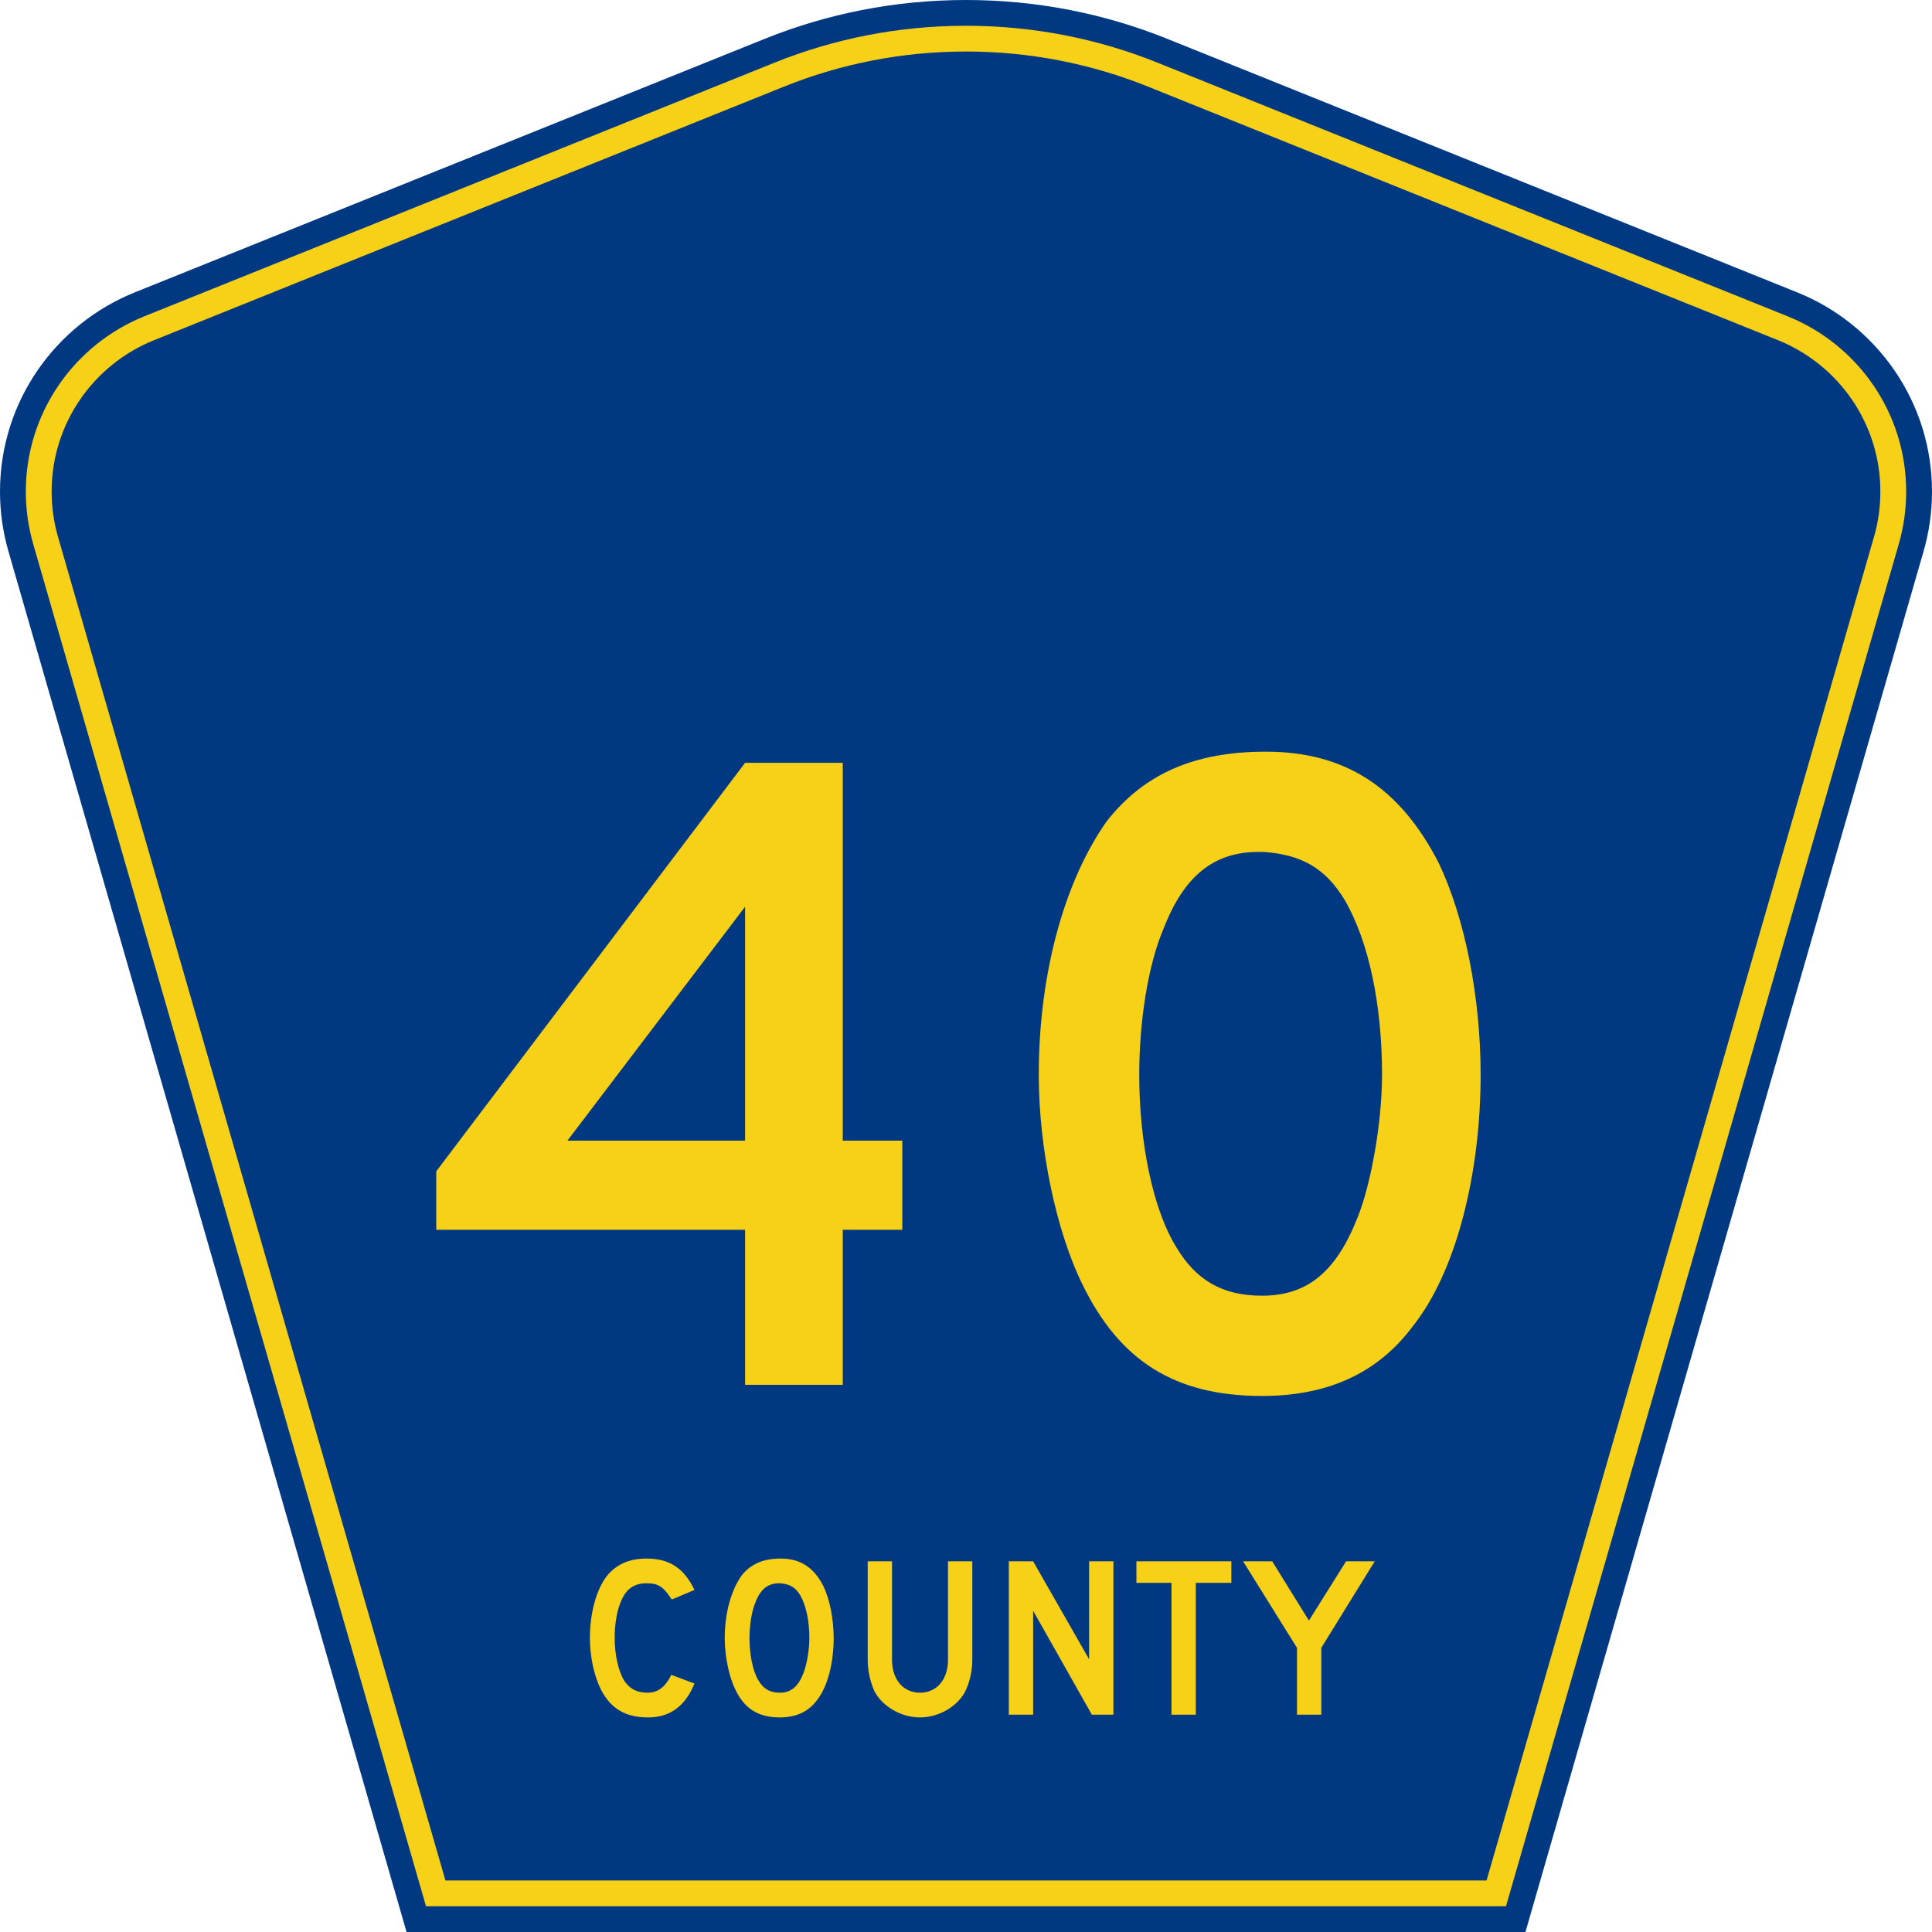
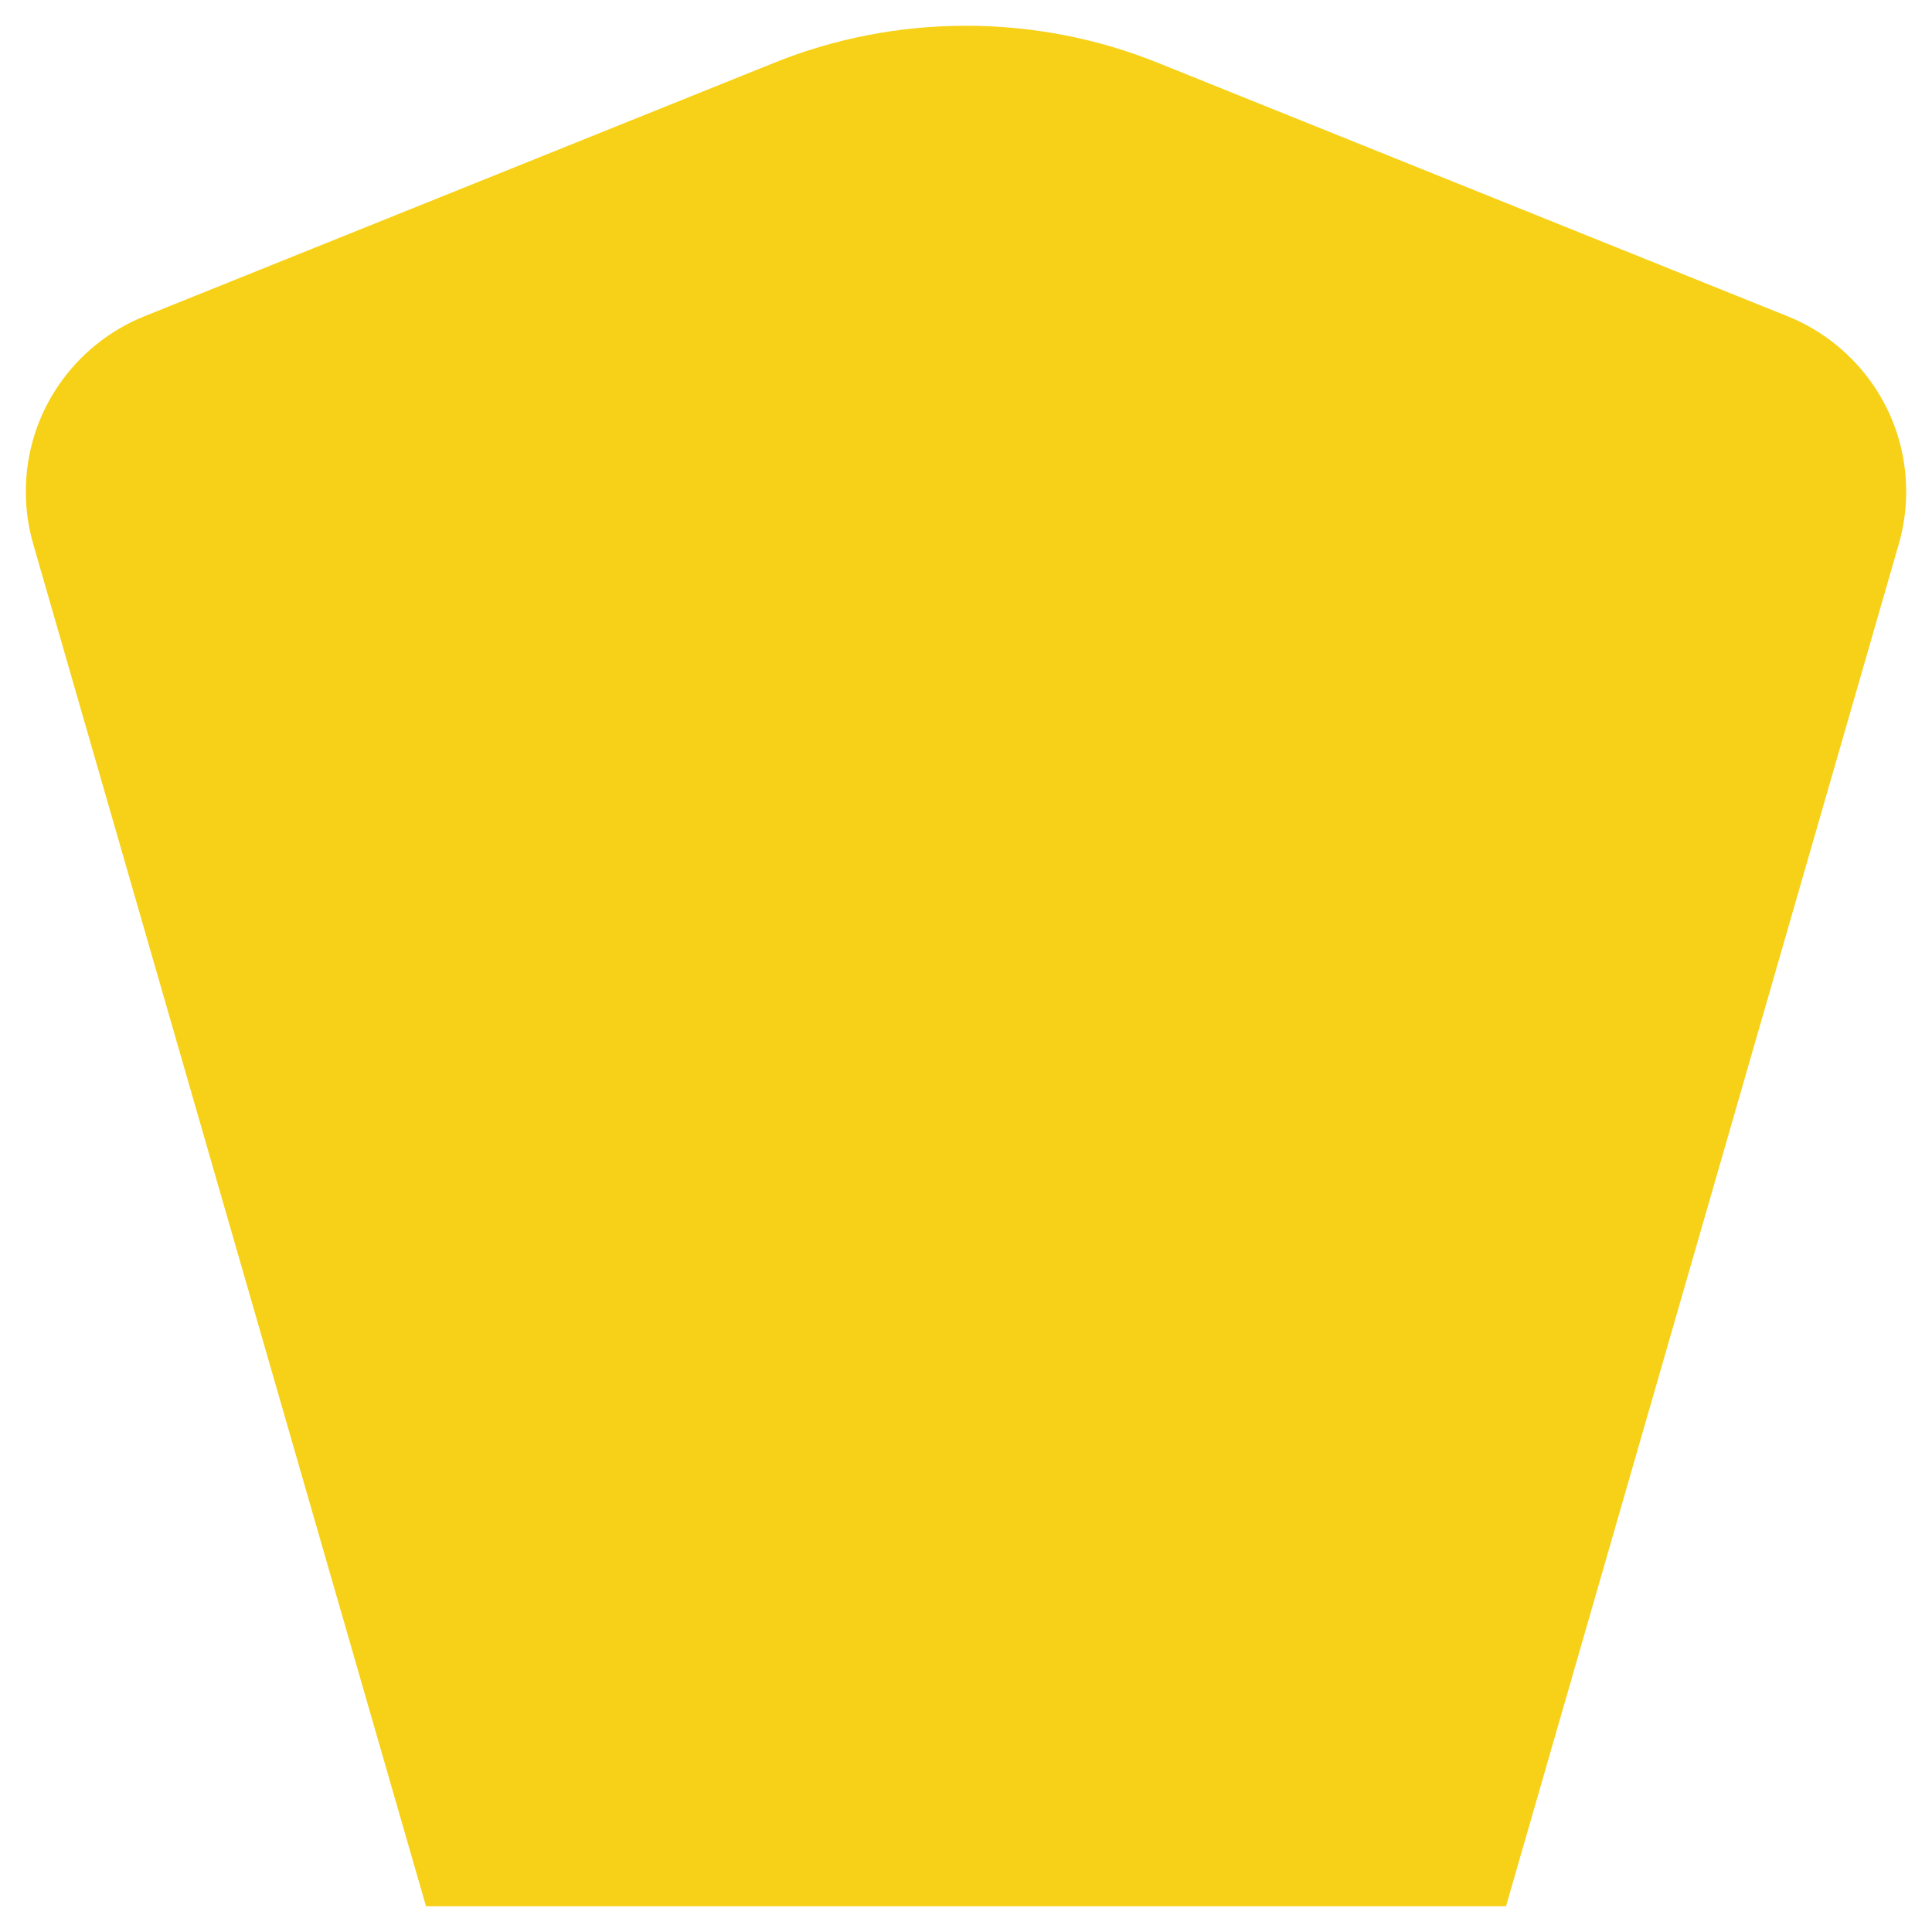
<svg xmlns="http://www.w3.org/2000/svg" xmlns:ns1="http://sodipodi.sourceforge.net/DTD/sodipodi-0.dtd" xmlns:ns2="http://www.inkscape.org/namespaces/inkscape" version="1.0" id="Layer_1" width="450" height="450" viewBox="0 0 448.949 450" overflow="visible" enable-background="new 0 0 448.949 450" xml:space="preserve" ns1:version="0.32" ns2:version="0.45.1" ns1:docname="County Road 40 FL.svg" ns1:docbase="/Users/Bert/Desktop/Templates/Confidence Cohen" ns2:output_extension="org.inkscape.output.svg.inkscape">
  <defs id="defs52" />
  <ns1:namedview ns2:window-height="853" ns2:window-width="877" ns2:pageshadow="2" ns2:pageopacity="0.0" borderopacity="1.0" bordercolor="#666666" pagecolor="#ffffff" id="base" ns2:zoom="1.7800019" ns2:cx="224.47461" ns2:cy="224.99976" ns2:window-x="0" ns2:window-y="22" ns2:current-layer="Layer_1" />
  <g id="g3">
-     <path clip-rule="evenodd" d="M 94.17,450 L 1.421,128.337 C 0.154,123.941 -0.525,119.296 -0.525,114.494 C -0.525,93.492 12.453,75.515 30.845,68.109 L 177.585,9.048 C 192.068,3.213 207.895,0 224.475,0 C 241.053,0 256.88,3.213 271.364,9.048 L 418.104,68.109 C 436.496,75.515 449.474,93.492 449.474,114.494 C 449.474,119.296 448.796,123.941 447.528,128.337 L 354.779,450 L 94.17,450 L 94.17,450 z " id="path5" style="fill:#003882;fill-rule:evenodd" />
    <path clip-rule="evenodd" d="M 7.2,126.679 C 6.087,122.816 5.489,118.73 5.489,114.494 C 5.489,96.021 16.9,80.194 33.095,73.673 L 179.836,14.612 C 193.616,9.06 208.68,6 224.475,6 C 240.269,6 255.333,9.06 269.113,14.612 L 415.854,73.673 C 432.05,80.194 443.46,96.021 443.46,114.494 C 443.46,118.73 442.862,122.816 441.748,126.679 L 350.251,444 L 98.698,444 L 7.2,126.679 z " id="path7" style="fill:#f7d117;fill-rule:evenodd" />
-     <path clip-rule="evenodd" d="M 11.503,114.494 C 11.503,98.549 21.348,84.874 35.346,79.237 L 182.087,20.175 C 195.164,14.907 209.465,12 224.475,12 C 239.484,12 253.786,14.907 266.862,20.175 L 413.603,79.237 C 427.601,84.874 437.446,98.549 437.446,114.494 C 437.446,118.164 436.928,121.691 435.969,125.021 L 345.723,438 L 103.226,438 L 12.98,125.021 C 12.021,121.692 11.503,118.164 11.503,114.494 z " id="path9" style="fill:#003882;fill-rule:evenodd" />
  </g>
-   <path transform="scale(1.001,0.999)" style="font-size:216.454px;font-style:normal;font-variant:normal;font-weight:normal;font-stretch:normal;text-align:center;line-height:100%;writing-mode:lr-tb;text-anchor:middle;fill:#f7d117;fill-opacity:1;font-family:Roadgeek 2005 Series D" d="M 209.429,286.728 L 209.429,265.948 L 195.576,265.948 L 195.576,177.852 L 172.849,177.852 L 100.986,273.091 L 100.986,286.728 L 172.849,286.728 L 172.849,322.875 L 195.576,322.875 L 195.576,286.728 L 209.429,286.728 M 172.849,265.948 L 131.506,265.948 L 172.849,211.402 L 172.849,265.948 M 343.999,250.58 C 343.999,232.398 340.319,213.999 334.259,201.229 C 325.168,183.479 312.397,175.254 293.998,175.254 C 277.331,175.254 265.643,180.449 256.985,191.488 C 247.244,205.341 241.184,226.77 241.184,250.58 C 241.184,267.896 245.296,287.161 251.357,299.498 C 260.015,317.248 272.786,325.473 293.133,325.473 C 308.284,325.473 319.973,320.278 328.198,309.239 C 338.371,296.468 343.999,273.524 343.999,250.58 M 321.055,250.58 C 321.055,261.835 318.458,276.121 315.427,283.697 C 310.449,296.468 303.739,302.096 293.133,302.096 C 283.825,302.096 277.764,298.416 273.219,290.84 C 267.591,281.749 264.561,265.948 264.561,250.58 C 264.561,238.459 266.509,225.255 270.188,216.597 C 274.95,204.259 281.877,198.631 292.267,198.631 C 292.7,198.631 293.133,198.631 293.565,198.631 C 302.224,199.28 307.851,202.311 312.397,209.887 C 318.025,219.627 321.055,234.346 321.055,250.58" id="text1361" />
  <path transform="scale(1.001,0.999)" style="font-size:53.37px;font-style:normal;font-variant:normal;font-weight:normal;font-stretch:normal;text-align:center;line-height:125%;writing-mode:lr-tb;text-anchor:middle;fill:#f7d117;fill-opacity:1;font-family:Roadgeek 2005 Series D" d="M 161.071,392.522 L 155.681,390.494 C 154.293,393.376 152.532,394.657 150.131,394.657 C 147.622,394.657 146.021,393.749 144.74,391.881 C 143.353,389.64 142.499,385.744 142.499,381.848 C 142.499,378.806 142.979,375.71 143.886,373.575 C 145.114,370.427 147.035,369.146 149.917,369.146 C 152.639,369.146 153.813,369.893 155.788,372.935 L 161.071,370.693 C 158.67,365.677 155.307,363.382 149.917,363.382 C 145.861,363.382 142.872,364.769 140.737,367.384 C 138.229,370.533 136.735,376.191 136.735,381.848 C 136.735,386.331 137.749,390.867 139.35,394.016 C 141.645,398.393 145.007,400.421 150.291,400.421 C 155.414,400.421 158.937,397.752 161.071,392.522 M 193.461,381.955 C 193.461,377.471 192.554,372.935 191.06,369.786 C 188.818,365.41 185.669,363.382 181.133,363.382 C 177.023,363.382 174.141,364.663 172.006,367.384 C 169.605,370.8 168.11,376.084 168.11,381.955 C 168.11,386.224 169.125,390.974 170.619,394.016 C 172.754,398.393 175.903,400.421 180.919,400.421 C 184.655,400.421 187.537,399.14 189.565,396.418 C 192.074,393.269 193.461,387.612 193.461,381.955 M 187.804,381.955 C 187.804,384.73 187.164,388.252 186.416,390.12 C 185.189,393.269 183.534,394.657 180.919,394.657 C 178.624,394.657 177.13,393.749 176.009,391.881 C 174.622,389.64 173.874,385.744 173.874,381.955 C 173.874,378.966 174.355,375.71 175.262,373.575 C 176.436,370.533 178.144,369.146 180.706,369.146 C 180.813,369.146 180.919,369.146 181.026,369.146 C 183.161,369.306 184.548,370.053 185.669,371.921 C 187.057,374.323 187.804,377.952 187.804,381.955 M 225.717,386.971 L 225.717,364.022 L 220.06,364.022 L 220.06,386.971 C 220.06,391.615 217.445,394.657 213.549,394.657 C 209.653,394.657 207.037,391.615 207.037,386.971 L 207.037,364.022 L 201.38,364.022 L 201.38,386.971 C 201.38,389.747 202.021,392.255 202.981,394.39 C 204.903,397.912 209.172,400.421 213.549,400.421 C 217.925,400.421 222.195,397.912 224.062,394.39 C 225.077,392.255 225.717,389.747 225.717,386.971 M 258.552,399.78 L 258.552,364.022 L 252.895,364.022 L 252.895,386.865 L 239.873,364.022 L 234.215,364.022 L 234.215,399.78 L 239.873,399.78 L 239.873,375.55 L 253.535,399.78 L 258.552,399.78 M 285.997,369.039 L 285.997,364.022 L 263.902,364.022 L 263.902,369.039 L 272.067,369.039 L 272.067,399.78 L 277.725,399.78 L 277.725,369.039 L 285.997,369.039 M 319.36,364.022 L 312.689,364.022 L 304.043,377.845 L 295.504,364.022 L 288.726,364.022 L 301.268,384.196 L 301.268,399.78 L 306.925,399.78 L 306.925,384.196 L 319.36,364.022" id="text1389" />
</svg>